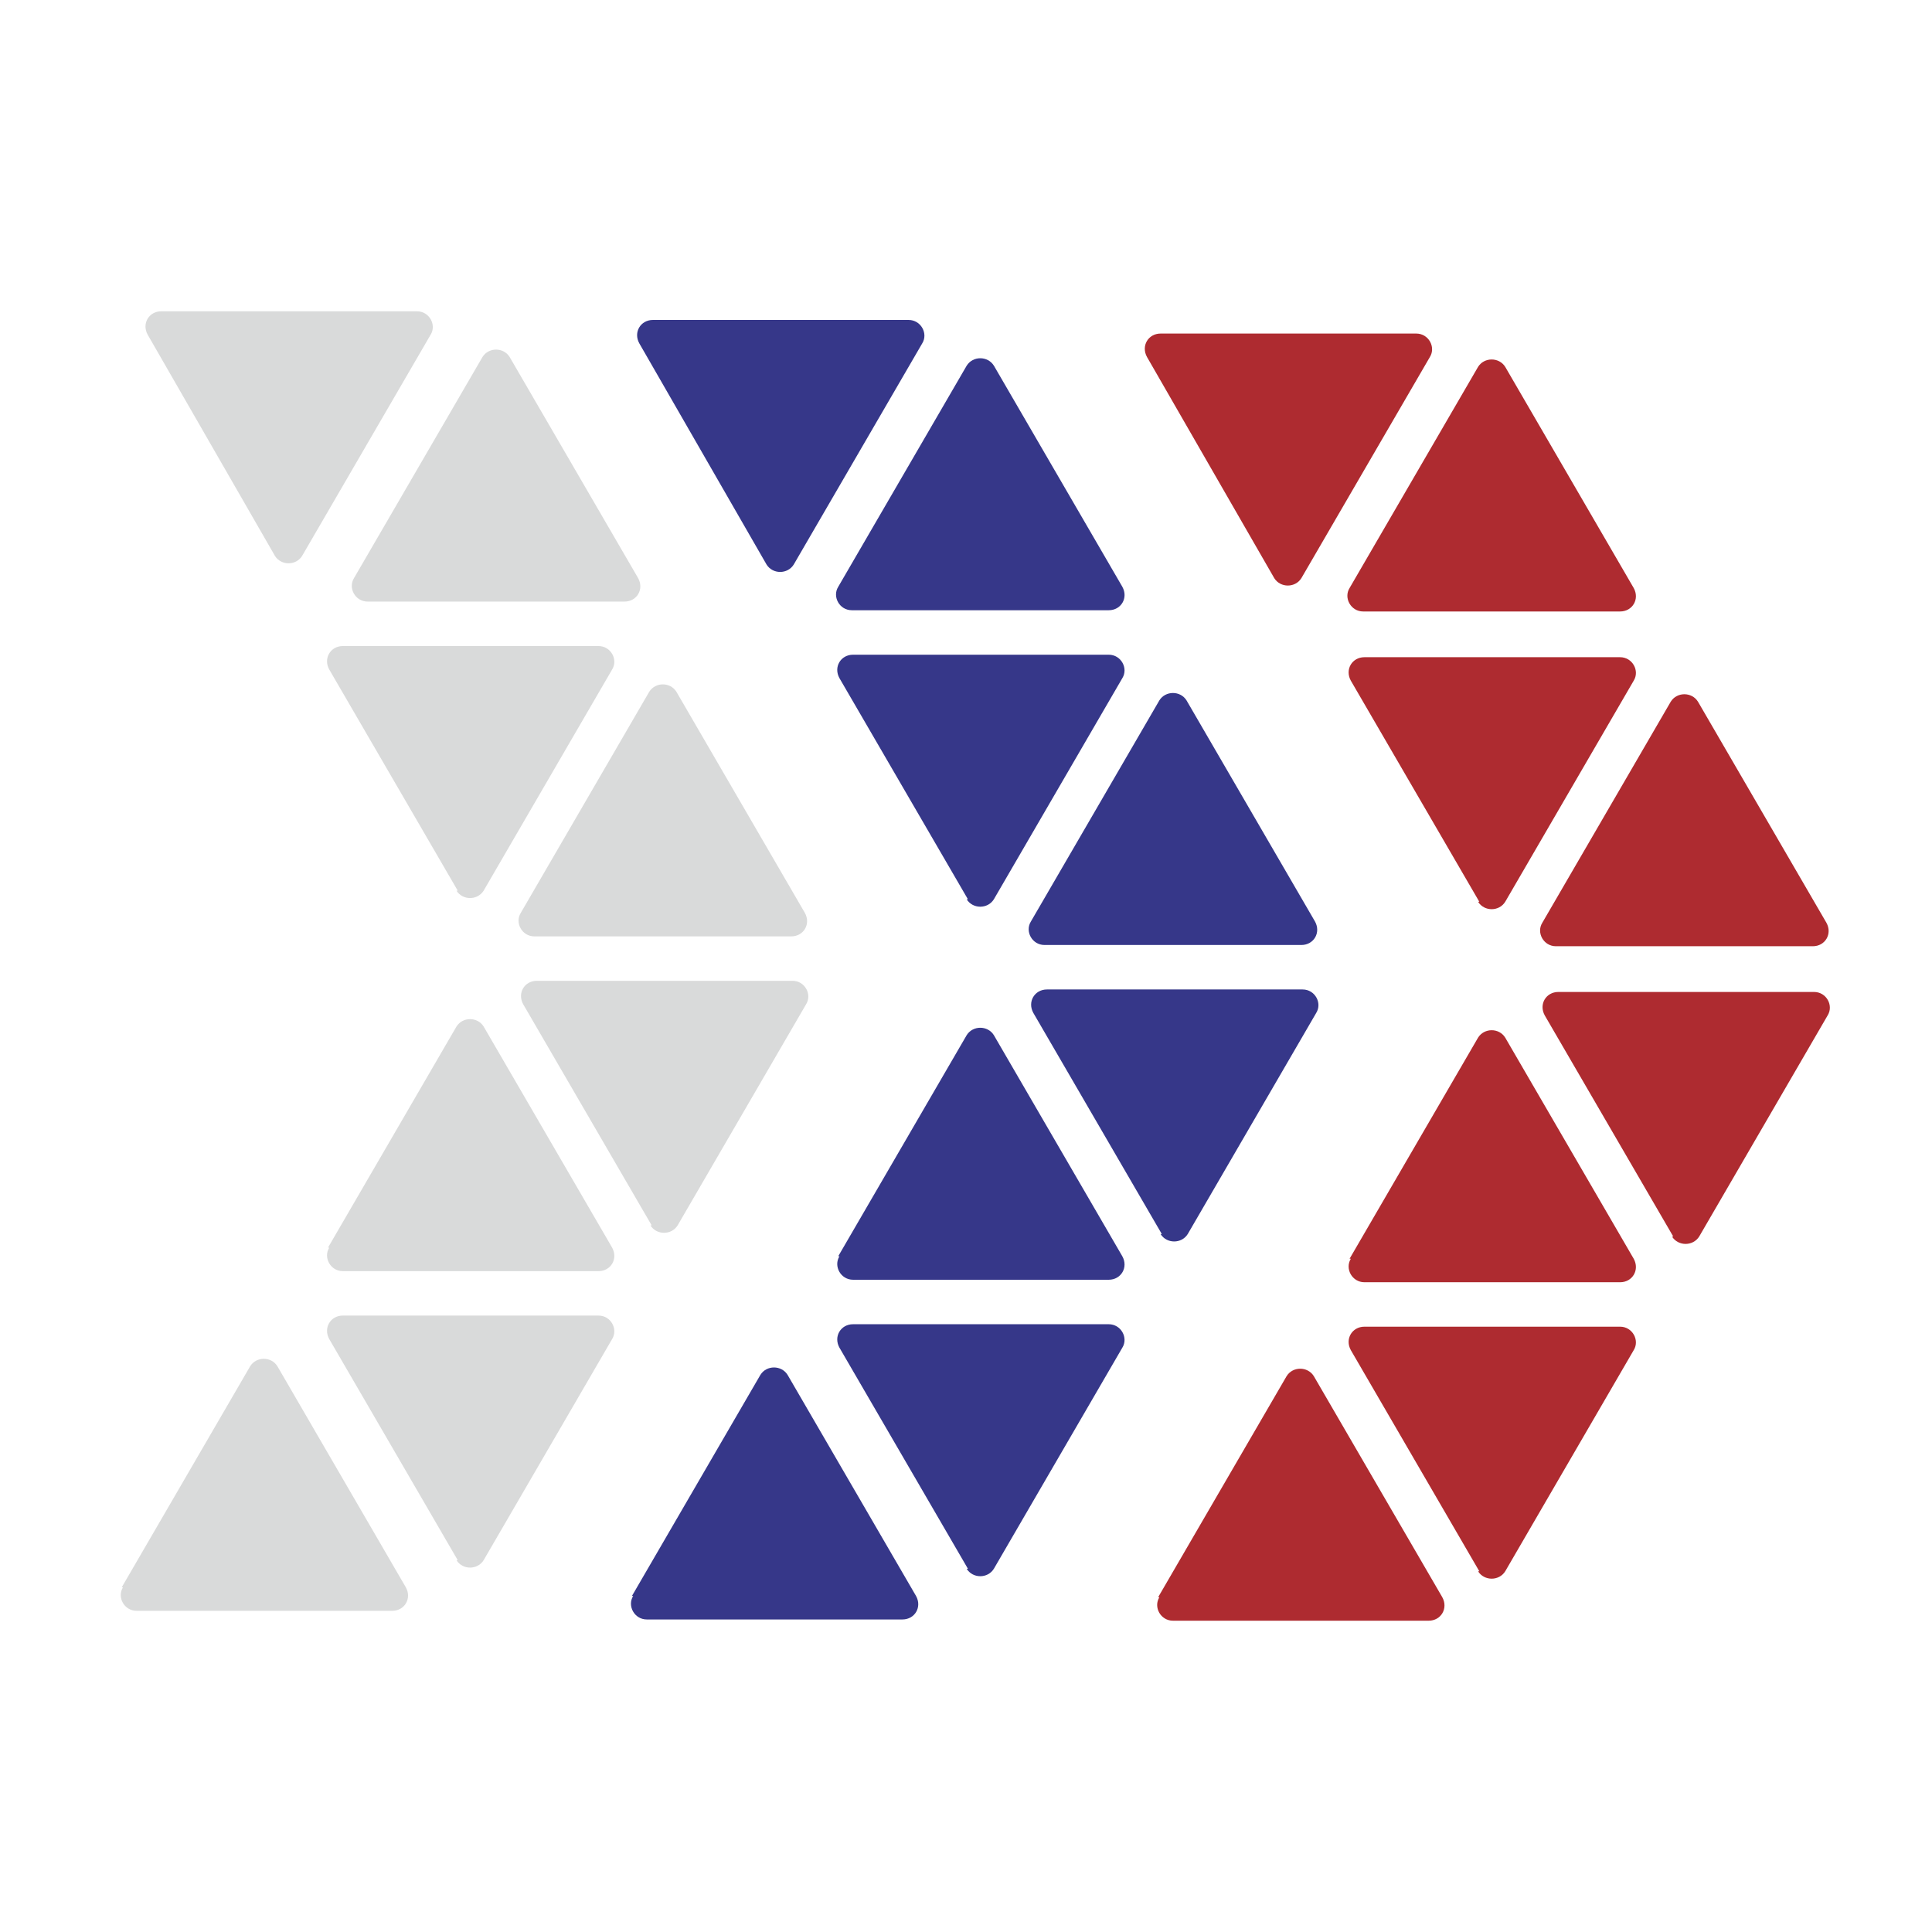
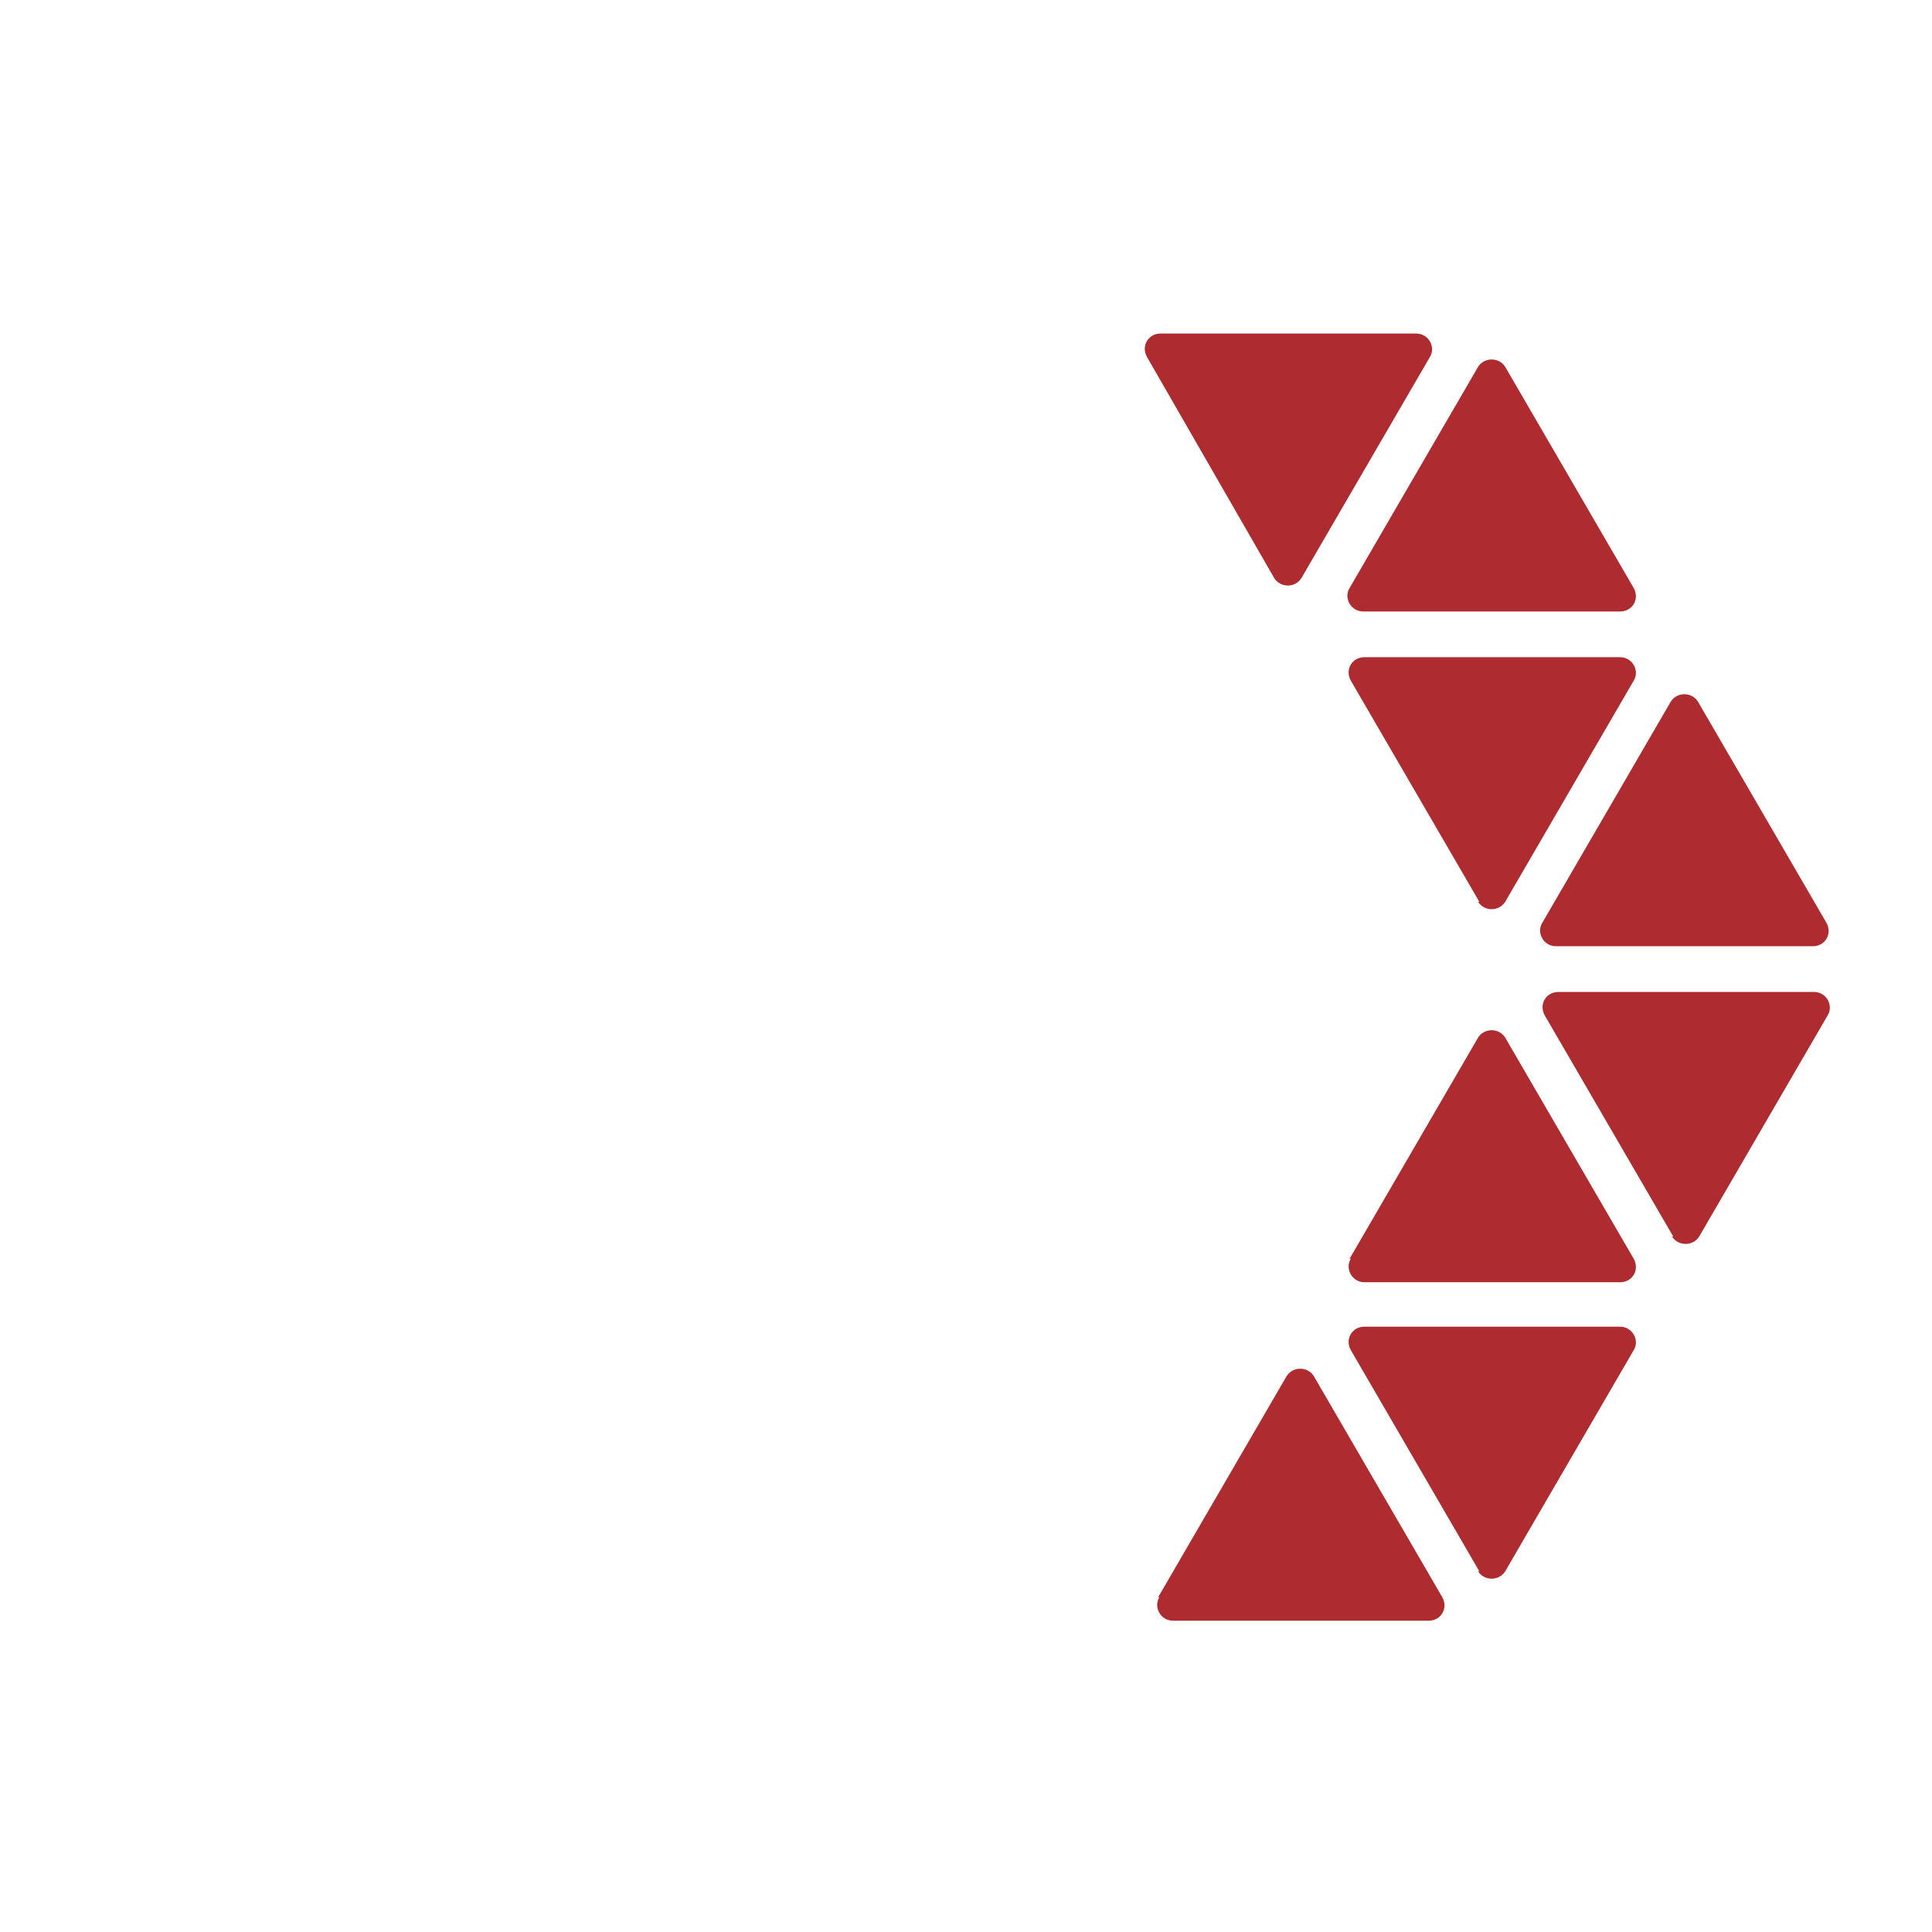
<svg xmlns="http://www.w3.org/2000/svg" width="48" height="48" viewBox="0 0 48 48" fill="none">
  <path fill-rule="evenodd" clip-rule="evenodd" d="M35.187 8.287C35.494 8.287 35.678 8.624 35.525 8.87L32.333 14.363C32.18 14.609 31.811 14.609 31.658 14.363L28.497 8.87C28.344 8.594 28.528 8.287 28.835 8.287H35.187ZM29.142 40.266C28.835 40.266 28.651 39.928 28.805 39.682H28.774L31.966 34.189C32.119 33.944 32.487 33.944 32.641 34.189L35.833 39.682C35.986 39.959 35.802 40.266 35.495 40.266H29.142ZM40.251 15.192C40.558 15.192 40.742 14.885 40.589 14.609L37.397 9.115C37.244 8.87 36.875 8.87 36.722 9.115L33.53 14.609C33.377 14.854 33.561 15.192 33.868 15.192H40.221H40.251ZM37.397 22.404C37.244 22.65 36.876 22.65 36.722 22.404H36.753L33.561 16.911C33.408 16.634 33.592 16.328 33.899 16.328H40.251C40.558 16.328 40.742 16.665 40.589 16.911L37.397 22.404ZM45.039 23.509C45.346 23.509 45.53 23.202 45.377 22.926L42.185 17.432C42.032 17.187 41.663 17.187 41.51 17.432L38.318 22.926C38.165 23.171 38.349 23.509 38.656 23.509H45.009H45.039ZM42.216 30.721C42.062 30.966 41.694 30.966 41.54 30.721H41.571L38.379 25.228C38.226 24.951 38.41 24.645 38.717 24.645H45.07C45.377 24.645 45.561 24.982 45.407 25.228L42.216 30.721ZM33.561 31.273C33.408 31.519 33.592 31.857 33.899 31.857H40.251C40.558 31.857 40.742 31.55 40.589 31.273L37.397 25.78C37.244 25.534 36.876 25.534 36.722 25.78L33.53 31.273H33.561ZM37.397 39.038C37.244 39.283 36.876 39.283 36.722 39.038H36.753L33.561 33.544C33.408 33.268 33.592 32.961 33.899 32.961H40.251C40.558 32.961 40.742 33.299 40.589 33.544L37.397 39.038Z" fill="#AE2B30" />
-   <path fill-rule="evenodd" clip-rule="evenodd" d="M22.574 7.949C22.881 7.949 23.065 8.287 22.912 8.532L19.72 14.026C19.567 14.271 19.198 14.271 19.045 14.026L15.884 8.532C15.73 8.256 15.915 7.949 16.221 7.949H22.574ZM16.069 40.235C15.762 40.235 15.578 39.897 15.731 39.652H15.7L18.892 34.158C19.045 33.913 19.414 33.913 19.567 34.158L22.759 39.652C22.912 39.928 22.728 40.235 22.421 40.235H16.069ZM27.547 15.161C27.854 15.161 28.038 14.854 27.884 14.578L24.693 9.085C24.539 8.839 24.171 8.839 24.017 9.085L20.826 14.578C20.672 14.824 20.856 15.161 21.163 15.161H27.516H27.547ZM24.692 22.343C24.539 22.588 24.17 22.588 24.017 22.343H24.048L20.856 16.849C20.703 16.573 20.887 16.266 21.194 16.266H27.546C27.853 16.266 28.037 16.604 27.884 16.849L24.692 22.343ZM32.333 23.478C32.64 23.478 32.824 23.171 32.671 22.895L29.479 17.401C29.326 17.156 28.957 17.156 28.804 17.401L25.612 22.895C25.459 23.14 25.643 23.478 25.95 23.478H32.303H32.333ZM29.509 30.66C29.356 30.905 28.988 30.905 28.834 30.66H28.865L25.673 25.166C25.52 24.89 25.704 24.583 26.011 24.583H32.364C32.671 24.583 32.855 24.921 32.701 25.166L29.509 30.66ZM20.856 31.212C20.703 31.457 20.887 31.795 21.194 31.795H27.546C27.853 31.795 28.037 31.488 27.884 31.212L24.692 25.718C24.539 25.473 24.17 25.473 24.017 25.718L20.825 31.212H20.856ZM24.692 38.976C24.539 39.222 24.17 39.222 24.017 38.976H24.048L20.856 33.483C20.703 33.207 20.887 32.9 21.194 32.9H27.546C27.853 32.9 28.037 33.237 27.884 33.483L24.692 38.976Z" fill="#363789" />
-   <path fill-rule="evenodd" clip-rule="evenodd" d="M10.36 7.734C10.667 7.734 10.851 8.072 10.698 8.317L7.506 13.811C7.353 14.056 6.984 14.056 6.831 13.811L3.67 8.317C3.516 8.041 3.701 7.734 4.007 7.734H10.36ZM3.393 40.02C3.086 40.02 2.902 39.682 3.055 39.437H3.024L6.216 33.943C6.37 33.698 6.738 33.698 6.891 33.943L10.083 39.437C10.236 39.713 10.052 40.02 9.745 40.02H3.393ZM15.516 14.946C15.823 14.946 16.007 14.639 15.854 14.363L12.662 8.87C12.509 8.624 12.14 8.624 11.987 8.87L8.795 14.363C8.642 14.609 8.826 14.946 9.133 14.946H15.486H15.516ZM12.016 22.128C11.863 22.373 11.495 22.373 11.341 22.128H11.372L8.18 16.634C8.027 16.358 8.211 16.051 8.518 16.051H14.87C15.177 16.051 15.361 16.389 15.208 16.634L12.016 22.128ZM19.659 23.264C19.966 23.264 20.15 22.957 19.997 22.681L16.805 17.187C16.652 16.942 16.283 16.942 16.13 17.187L12.938 22.681C12.785 22.926 12.969 23.264 13.276 23.264H19.629H19.659ZM16.835 30.445C16.682 30.69 16.314 30.69 16.16 30.445H16.191L12.999 24.951C12.846 24.675 13.03 24.368 13.337 24.368H19.69C19.997 24.368 20.181 24.706 20.027 24.951L16.835 30.445ZM8.18 30.997C8.027 31.243 8.211 31.581 8.518 31.581H14.87C15.177 31.581 15.361 31.274 15.208 30.997L12.016 25.504C11.863 25.259 11.495 25.259 11.341 25.504L8.149 30.997H8.18ZM12.016 38.762C11.863 39.008 11.495 39.008 11.341 38.762H11.372L8.18 33.269C8.027 32.992 8.211 32.685 8.518 32.685H14.87C15.177 32.685 15.361 33.023 15.208 33.269L12.016 38.762Z" fill="#D9DADA" />
</svg>